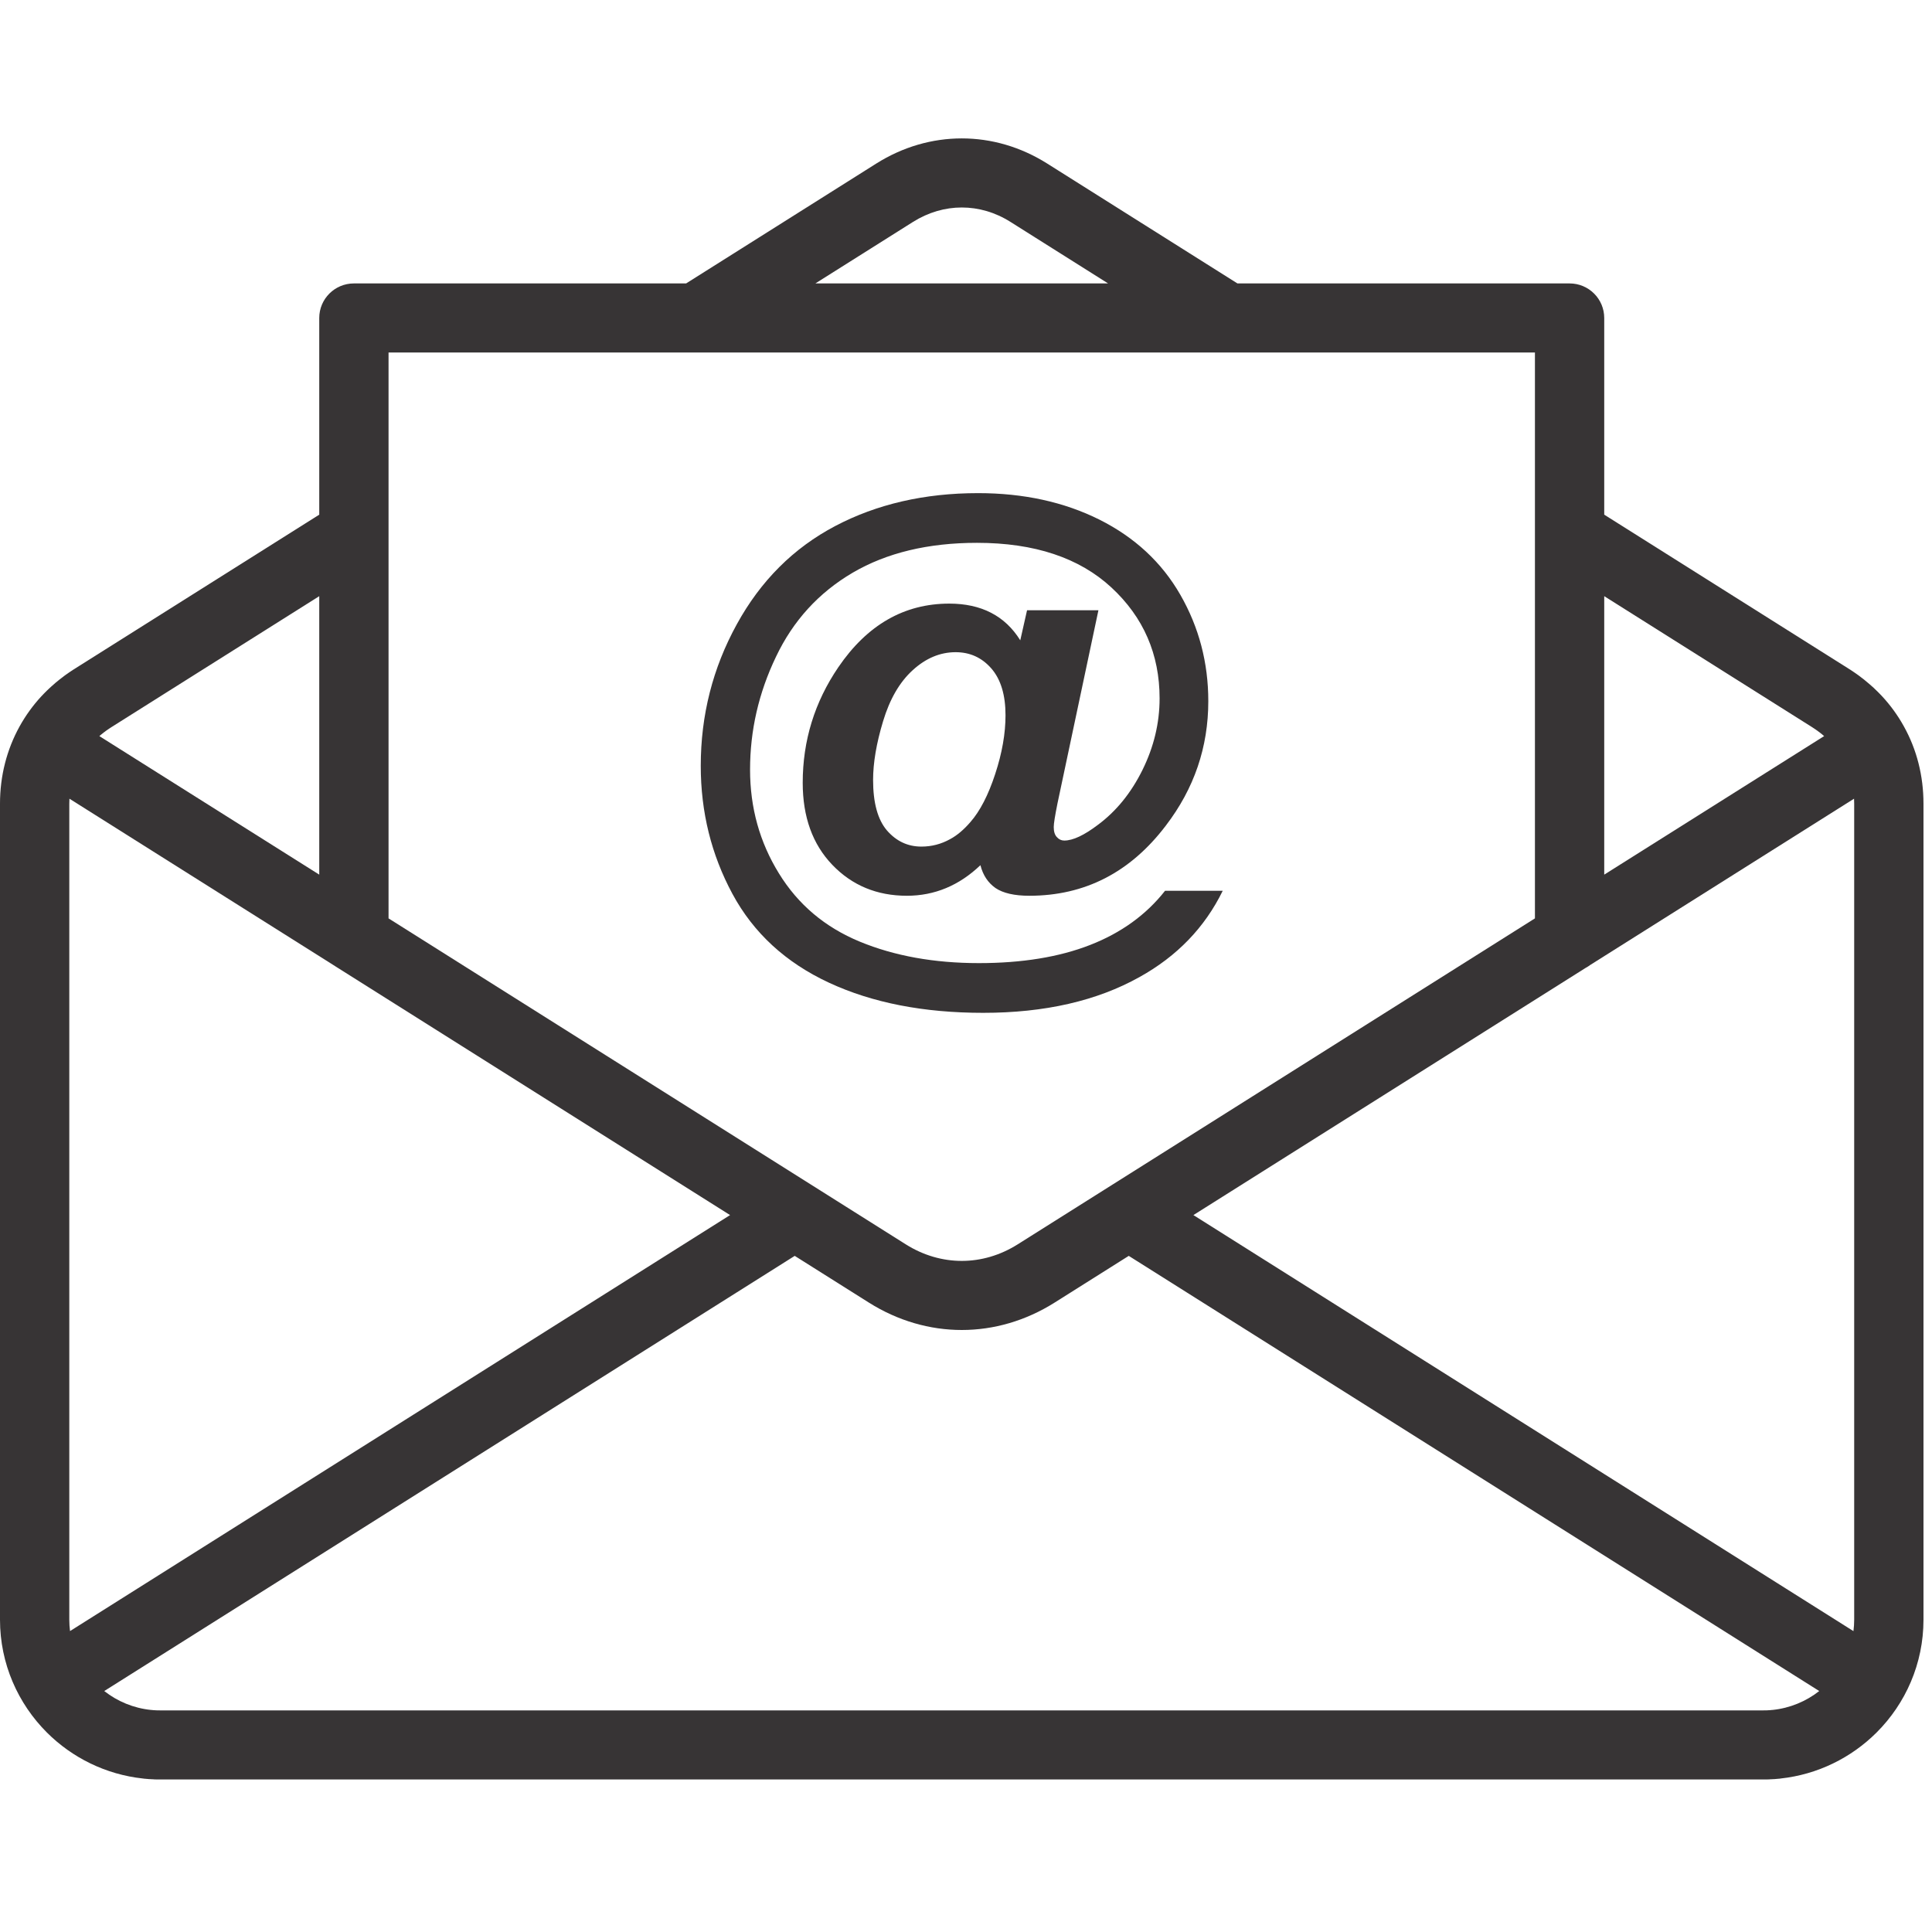
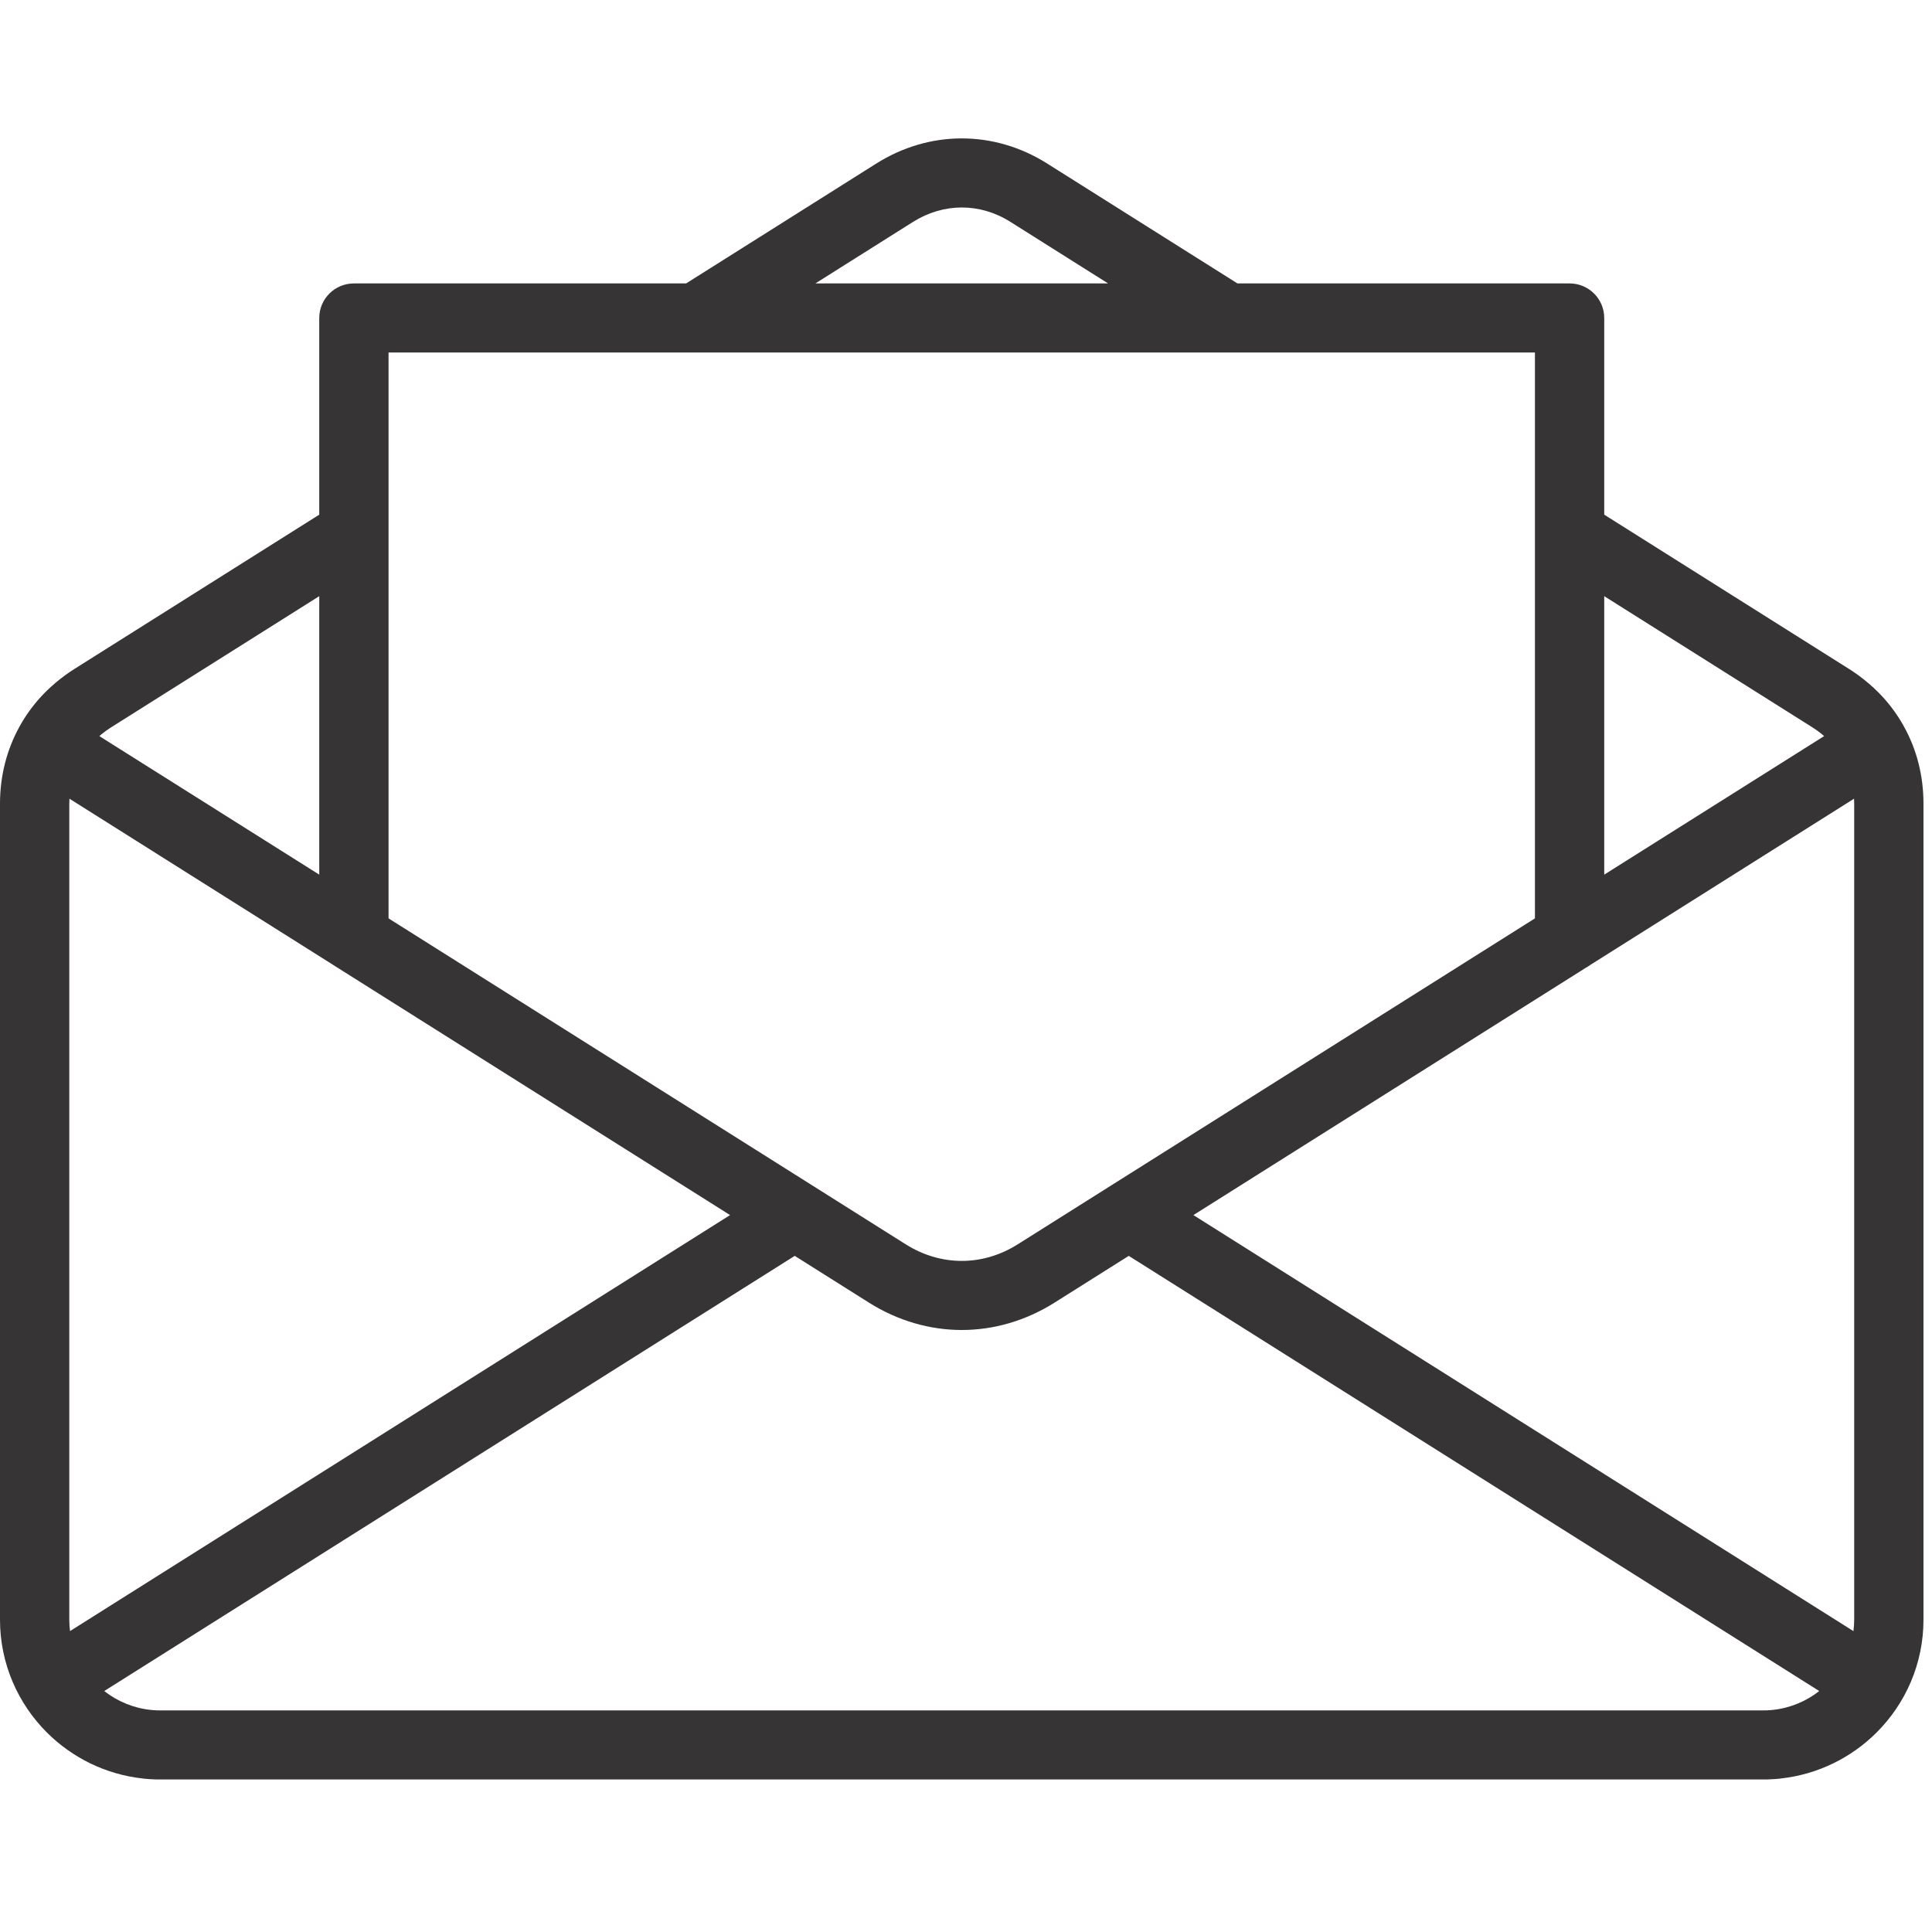
<svg xmlns="http://www.w3.org/2000/svg" width="150" zoomAndPan="magnify" viewBox="0 0 112.5 112.5" height="150" preserveAspectRatio="xMidYMid meet" version="1.0">
  <defs>
    <clipPath id="5cc4b12e6b">
      <path d="M 0 8.051 L 112.004 8.051 L 112.004 103.625 L 0 103.625 Z M 0 8.051 " clip-rule="nonzero" />
    </clipPath>
  </defs>
  <g clip-path="url(#5cc4b12e6b)">
    <path fill="#373435" d="M 4.352 38.941 L 18.59 29.969 L 18.59 18.516 C 18.59 17.406 19.492 16.504 20.609 16.504 L 39.953 16.504 L 51.02 9.527 C 52.574 8.547 54.289 8.059 56.004 8.059 C 57.719 8.059 59.43 8.547 60.984 9.527 L 72.055 16.504 L 91.398 16.504 C 92.512 16.504 93.414 17.406 93.414 18.516 L 93.414 29.969 L 107.652 38.941 L 107.688 38.965 L 107.719 38.984 L 107.754 39.004 L 107.781 39.023 L 107.785 39.027 L 107.848 39.066 L 107.852 39.07 L 107.91 39.109 L 107.914 39.113 L 107.973 39.152 L 107.98 39.156 L 108.012 39.18 L 108.035 39.195 L 108.043 39.203 L 108.078 39.223 L 108.098 39.238 L 108.109 39.246 L 108.141 39.27 L 108.16 39.281 L 108.172 39.293 L 108.203 39.312 L 108.223 39.328 L 108.234 39.336 L 108.328 39.406 L 108.34 39.418 L 108.449 39.5 L 108.461 39.508 L 108.48 39.523 L 108.57 39.594 L 108.578 39.602 C 108.676 39.68 108.77 39.758 108.859 39.836 L 108.863 39.84 C 108.957 39.922 109.047 40.004 109.141 40.086 L 109.141 40.09 C 109.207 40.148 109.27 40.211 109.328 40.27 L 109.41 40.352 L 109.434 40.379 L 109.453 40.395 L 109.461 40.402 L 109.484 40.43 L 109.555 40.5 L 109.562 40.512 L 109.59 40.539 C 110.09 41.078 110.516 41.668 110.867 42.305 C 111.613 43.648 112.004 45.176 112.004 46.801 L 112.004 94.316 C 112.004 96.879 110.957 99.207 109.266 100.891 C 107.801 102.348 105.852 103.328 103.684 103.562 L 103.668 103.566 L 103.602 103.574 L 103.527 103.578 L 103.504 103.582 L 103.449 103.586 L 103.387 103.59 L 103.371 103.594 L 103.293 103.598 L 103.27 103.598 L 103.215 103.602 L 103.148 103.605 L 103.141 103.605 L 103.062 103.609 L 103.031 103.613 L 102.984 103.613 L 102.91 103.617 L 9.094 103.617 L 9.02 103.613 L 8.973 103.613 L 8.945 103.609 L 8.867 103.605 L 8.855 103.605 L 8.789 103.602 L 8.734 103.598 L 8.711 103.598 L 8.633 103.594 L 8.617 103.59 L 8.555 103.586 L 8.5 103.582 L 8.48 103.578 L 8.402 103.574 L 8.383 103.57 L 8.324 103.562 L 8.32 103.562 C 6.152 103.328 4.203 102.348 2.738 100.891 C 1.047 99.203 0 96.879 0 94.316 L 0 46.801 C 0 45.176 0.395 43.652 1.137 42.305 C 1.488 41.672 1.914 41.078 2.414 40.539 L 2.469 40.484 L 2.492 40.457 L 2.52 40.43 L 2.543 40.402 L 2.551 40.395 L 2.57 40.379 L 2.594 40.352 L 2.648 40.297 L 2.656 40.293 L 2.676 40.273 L 2.699 40.246 L 2.727 40.219 L 2.809 40.141 L 2.812 40.137 L 2.836 40.117 L 2.867 40.086 C 2.918 40.035 2.973 39.988 3.027 39.938 L 3.031 39.938 C 3.156 39.82 3.289 39.711 3.426 39.602 L 3.434 39.594 L 3.484 39.555 L 3.496 39.547 L 3.648 39.43 L 3.68 39.406 L 3.707 39.383 L 3.77 39.336 L 3.785 39.328 L 3.801 39.312 L 3.832 39.293 L 3.844 39.281 L 3.863 39.27 L 3.898 39.246 L 3.906 39.238 L 3.93 39.223 L 3.961 39.203 L 3.969 39.195 L 3.992 39.18 L 4.023 39.156 L 4.031 39.152 L 4.09 39.113 L 4.094 39.109 L 4.121 39.094 L 4.152 39.07 L 4.16 39.066 L 4.188 39.051 L 4.219 39.027 L 4.223 39.023 L 4.25 39.004 L 4.32 38.965 Z M 18.59 34.715 L 6.496 42.336 L 6.461 42.359 L 6.457 42.359 L 6.449 42.367 L 6.426 42.383 L 6.422 42.383 L 6.402 42.398 L 6.391 42.406 L 6.387 42.406 L 6.379 42.41 L 6.367 42.422 L 6.355 42.43 L 6.348 42.434 L 6.332 42.445 L 6.32 42.453 L 6.312 42.457 L 6.309 42.461 L 6.285 42.477 L 6.277 42.48 L 6.273 42.484 L 6.25 42.5 L 6.242 42.508 L 6.16 42.562 L 6.152 42.57 L 6.141 42.578 L 6.129 42.59 L 6.117 42.598 L 6.051 42.645 L 6.039 42.656 L 6.02 42.672 L 6.008 42.68 L 5.988 42.695 L 5.977 42.707 L 5.969 42.711 L 5.965 42.715 L 5.953 42.723 L 5.945 42.73 L 5.891 42.773 L 5.879 42.781 L 5.871 42.793 L 5.867 42.793 L 5.859 42.801 L 5.785 42.863 L 18.59 50.93 Z M 93.414 50.93 L 106.219 42.863 L 106.203 42.848 L 106.195 42.844 L 106.188 42.836 L 106.176 42.828 L 106.156 42.809 L 106.145 42.801 L 106.125 42.781 L 106.113 42.773 L 106.105 42.766 L 106.102 42.766 L 106.082 42.746 L 106.07 42.738 L 106.062 42.73 L 106.039 42.715 L 106.039 42.711 L 106.031 42.703 L 106.008 42.688 L 106.004 42.688 L 105.996 42.68 L 105.984 42.672 L 105.973 42.66 L 105.965 42.656 L 105.953 42.645 L 105.941 42.637 L 105.934 42.629 L 105.91 42.613 L 105.902 42.605 L 105.898 42.605 L 105.875 42.59 L 105.855 42.57 L 105.785 42.523 L 105.777 42.516 L 105.762 42.508 L 105.754 42.5 L 105.73 42.484 L 105.727 42.48 L 105.719 42.477 L 105.707 42.465 L 105.695 42.461 L 105.691 42.457 L 105.684 42.453 L 105.66 42.438 L 105.656 42.434 L 105.648 42.43 L 105.637 42.422 L 105.621 42.406 L 105.613 42.406 L 105.59 42.391 L 105.582 42.383 L 105.578 42.383 L 105.555 42.367 L 105.547 42.359 L 105.543 42.359 L 105.508 42.336 L 93.414 34.715 Z M 47.48 16.504 L 64.523 16.504 L 58.84 12.922 C 57.949 12.359 56.977 12.082 56.004 12.082 C 55.031 12.082 54.055 12.363 53.164 12.922 Z M 92.602 56.188 C 92.52 56.25 92.434 56.305 92.34 56.355 L 69.492 70.754 L 107.926 94.98 C 107.953 94.762 107.969 94.539 107.969 94.316 L 107.969 46.801 C 107.969 46.703 107.965 46.605 107.961 46.508 Z M 71.48 20.527 L 22.625 20.527 L 22.625 53.477 L 52.742 72.457 C 53.766 73.102 54.887 73.422 56.004 73.422 C 57.121 73.422 58.238 73.102 59.262 72.457 L 89.379 53.477 L 89.379 20.527 Z M 4.078 94.977 L 42.512 70.754 L 19.535 56.273 L 19.508 56.254 L 4.043 46.508 C 4.039 46.605 4.035 46.703 4.035 46.801 L 4.035 94.316 C 4.035 94.539 4.051 94.762 4.078 94.977 Z M 46.277 73.129 L 6.07 98.469 C 6.836 99.07 7.773 99.465 8.793 99.57 L 8.805 99.57 L 8.859 99.574 L 8.891 99.578 L 8.93 99.582 L 8.938 99.582 L 8.98 99.586 L 9.023 99.586 L 9.062 99.59 L 9.113 99.59 L 9.129 99.594 L 9.289 99.594 L 9.336 99.598 L 102.672 99.598 L 102.715 99.594 L 102.875 99.594 L 102.895 99.59 L 102.941 99.59 L 102.98 99.586 L 103.023 99.586 L 103.07 99.582 L 103.078 99.582 L 103.113 99.578 L 103.145 99.574 L 103.199 99.57 L 103.211 99.57 C 104.23 99.465 105.168 99.07 105.934 98.469 L 65.727 73.129 L 61.406 75.852 C 59.719 76.914 57.863 77.445 56.004 77.445 C 54.145 77.445 52.285 76.914 50.598 75.852 Z M 46.277 73.129 " fill-opacity="1" fill-rule="nonzero" />
  </g>
-   <path fill="#373435" d="M 67.84 51.871 L 71.199 51.871 C 70.152 54.008 68.539 55.68 66.359 56.891 C 63.875 58.281 60.836 58.977 57.254 58.977 C 53.785 58.977 50.797 58.395 48.273 57.223 C 45.75 56.051 43.875 54.324 42.648 52.047 C 41.418 49.762 40.805 47.281 40.805 44.594 C 40.805 41.645 41.504 38.898 42.902 36.355 C 44.297 33.812 46.211 31.906 48.637 30.629 C 51.059 29.355 53.836 28.715 56.953 28.715 C 59.602 28.715 61.957 29.23 64.012 30.254 C 66.07 31.285 67.645 32.742 68.73 34.633 C 69.816 36.523 70.359 38.59 70.359 40.828 C 70.359 43.504 69.539 45.914 67.887 48.074 C 65.82 50.797 63.172 52.16 59.938 52.16 C 59.066 52.16 58.41 52.008 57.969 51.711 C 57.531 51.402 57.238 50.965 57.09 50.379 C 55.852 51.562 54.422 52.16 52.809 52.16 C 51.066 52.16 49.617 51.559 48.469 50.363 C 47.316 49.164 46.742 47.57 46.742 45.582 C 46.742 43.125 47.434 40.883 48.816 38.852 C 50.5 36.383 52.652 35.148 55.277 35.148 C 57.141 35.148 58.523 35.859 59.41 37.285 L 59.805 35.535 L 63.961 35.535 L 61.578 46.777 C 61.434 47.492 61.359 47.953 61.359 48.16 C 61.359 48.418 61.418 48.617 61.543 48.746 C 61.66 48.879 61.805 48.945 61.973 48.945 C 62.477 48.945 63.129 48.637 63.93 48.031 C 65 47.238 65.867 46.168 66.527 44.832 C 67.188 43.492 67.523 42.105 67.523 40.668 C 67.523 38.098 66.586 35.941 64.719 34.211 C 62.848 32.48 60.238 31.609 56.891 31.609 C 54.043 31.609 51.629 32.191 49.652 33.348 C 47.672 34.512 46.184 36.141 45.184 38.246 C 44.176 40.348 43.676 42.539 43.676 44.816 C 43.676 47.031 44.234 49.039 45.355 50.855 C 46.473 52.676 48.043 53.996 50.066 54.832 C 52.082 55.664 54.395 56.082 57.004 56.082 C 59.508 56.082 61.672 55.73 63.473 55.027 C 65.277 54.324 66.738 53.273 67.84 51.871 Z M 50.84 45.418 C 50.84 46.746 51.109 47.727 51.645 48.355 C 52.188 48.98 52.855 49.297 53.652 49.297 C 54.25 49.297 54.809 49.152 55.332 48.859 C 55.727 48.648 56.121 48.316 56.508 47.867 C 57.066 47.23 57.547 46.301 57.949 45.074 C 58.352 43.852 58.551 42.711 58.551 41.648 C 58.551 40.469 58.277 39.559 57.727 38.926 C 57.176 38.293 56.48 37.977 55.648 37.977 C 54.742 37.977 53.91 38.328 53.148 39.023 C 52.383 39.719 51.809 40.711 51.422 41.996 C 51.031 43.285 50.84 44.426 50.84 45.418 Z M 50.84 45.418 " fill-opacity="1" fill-rule="nonzero" />
</svg>